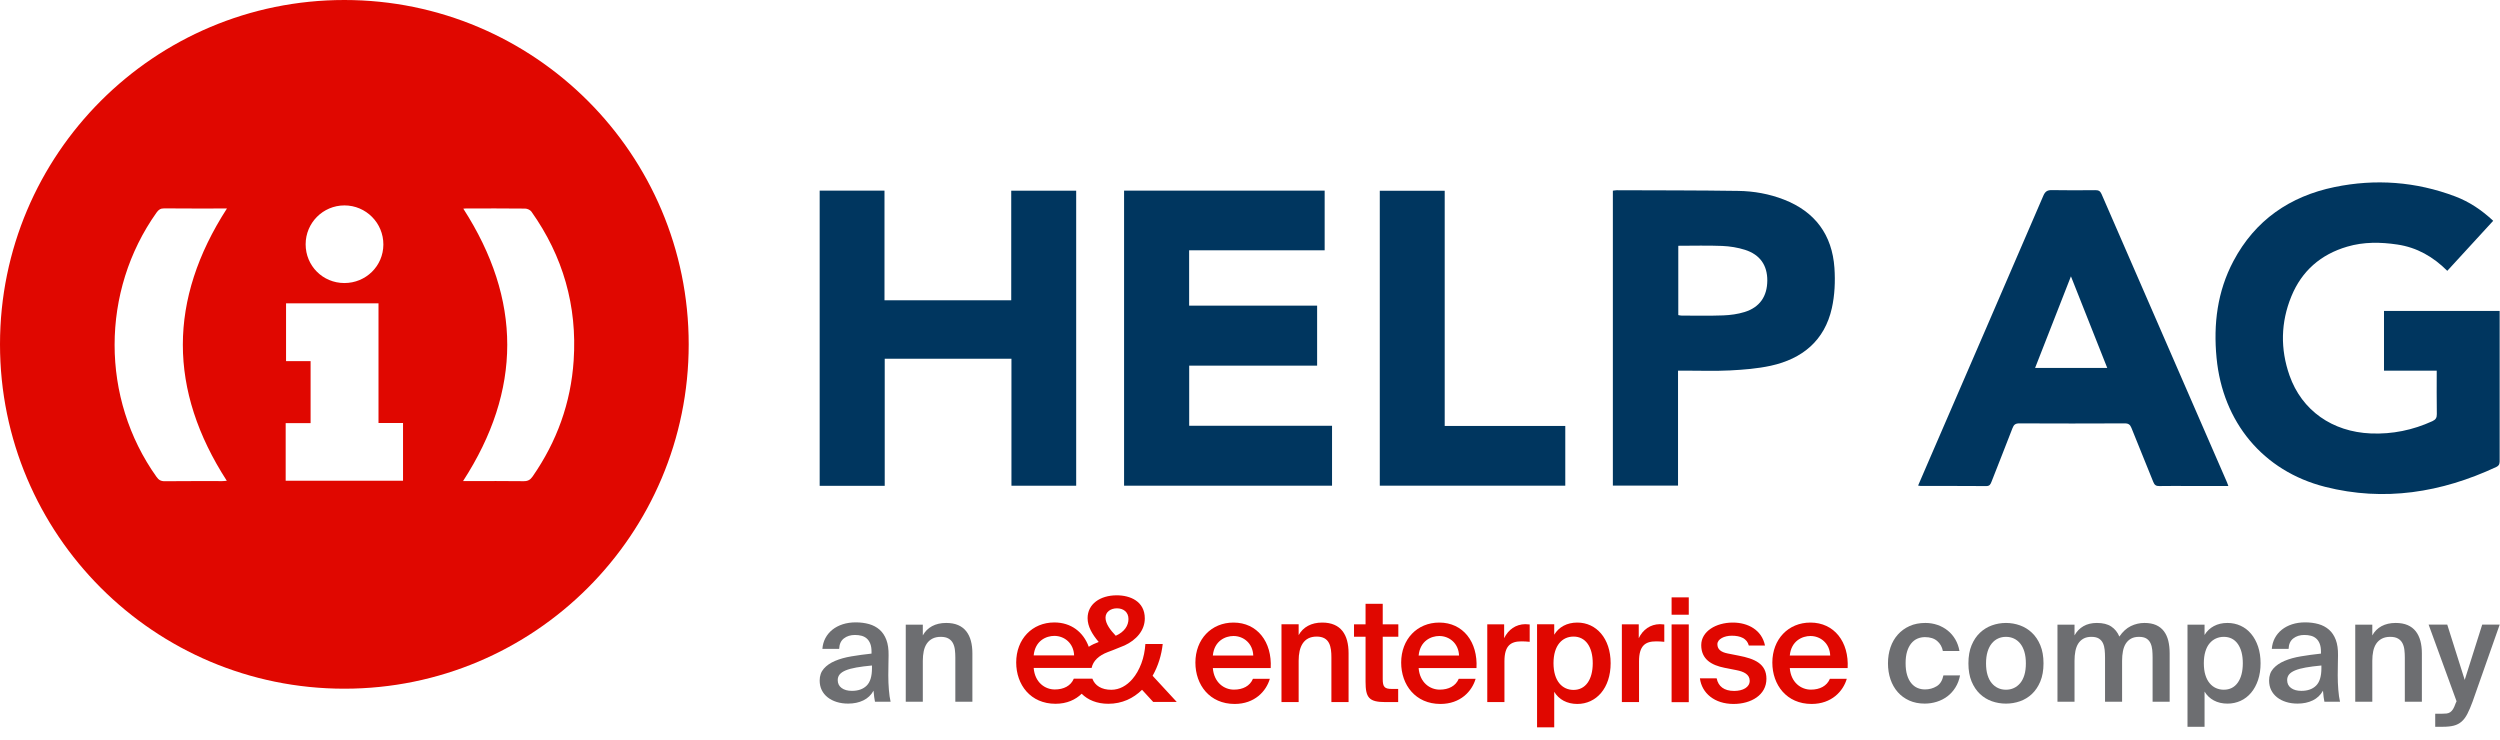
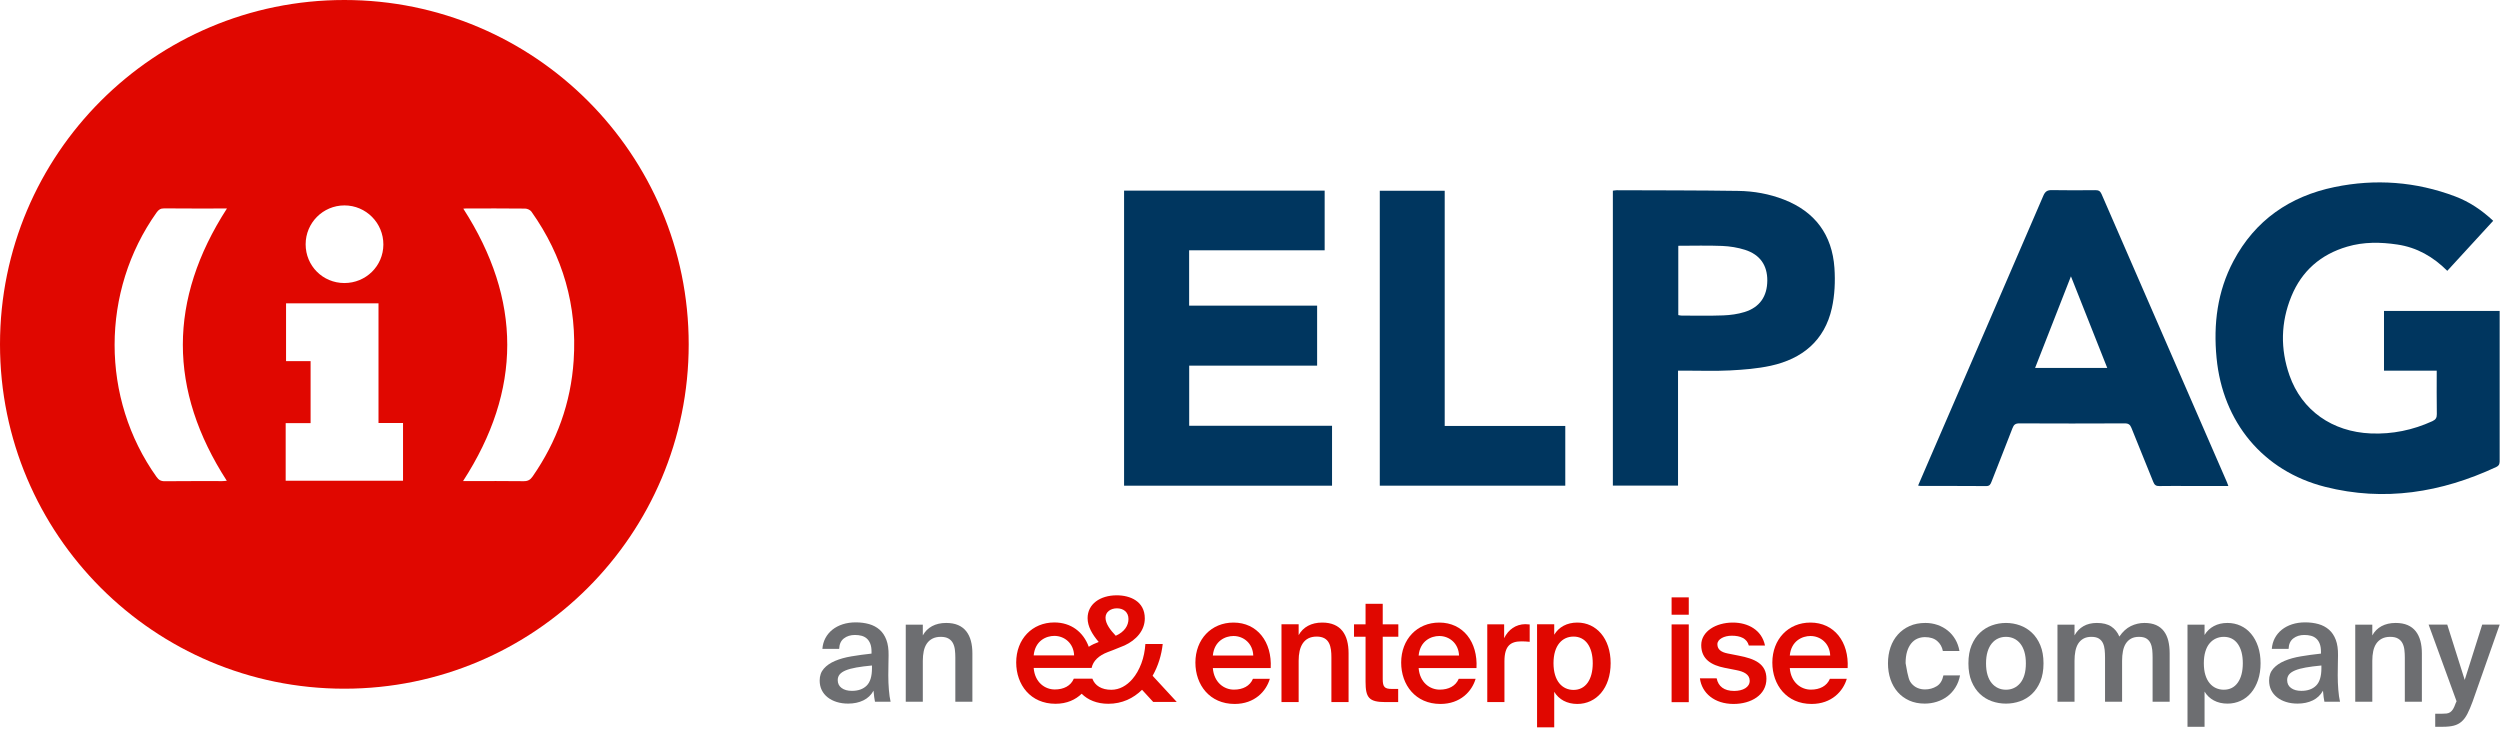
<svg xmlns="http://www.w3.org/2000/svg" width="152" height="45" viewBox="0 0 152 45" fill="none">
  <path d="M148.153 22.538H144.947V18.905H151.979V19.256C151.979 22.155 151.978 25.055 151.979 27.954C151.979 28.135 151.992 28.29 151.772 28.393C148.436 29.95 144.963 30.512 141.368 29.6C137.58 28.639 135.141 25.654 134.767 21.762C134.569 19.706 134.813 17.724 135.791 15.876C137.11 13.386 139.225 11.934 141.941 11.373C144.426 10.86 146.888 11.041 149.273 11.941C150.132 12.266 150.887 12.77 151.586 13.425C150.652 14.444 149.728 15.45 148.795 16.467C147.937 15.609 146.947 15.043 145.757 14.867C144.735 14.715 143.713 14.701 142.714 14.995C141.107 15.466 139.947 16.469 139.313 18.023C138.666 19.603 138.638 21.223 139.203 22.83C139.951 24.957 141.803 26.258 144.153 26.354C145.457 26.407 146.7 26.15 147.888 25.608C148.089 25.515 148.163 25.402 148.159 25.176C148.144 24.312 148.153 23.448 148.153 22.538Z" fill="#00365F" />
-   <path d="M53.791 29.538H49.836V11.59H53.777V18.257H61.483V11.594H65.432V29.532H61.496V21.811H53.791V29.538Z" fill="#00365F" />
  <path d="M68.344 11.59H80.539V15.218H72.299V18.583H80.081V22.231H72.303V25.887H80.988V29.53H68.344V11.59Z" fill="#00365F" />
  <path d="M123.733 22.372H128.121C127.386 20.517 126.663 18.693 125.913 16.8C125.168 18.704 124.455 20.527 123.733 22.372ZM135.484 29.548C134.639 29.548 133.842 29.548 133.044 29.548C132.459 29.548 131.874 29.54 131.289 29.552C131.091 29.557 130.995 29.492 130.921 29.305C130.485 28.21 130.03 27.124 129.596 26.028C129.514 25.82 129.417 25.741 129.185 25.742C127.048 25.752 124.91 25.752 122.773 25.742C122.538 25.741 122.44 25.821 122.36 26.029C121.942 27.119 121.507 28.202 121.084 29.289C121.023 29.445 120.972 29.555 120.764 29.553C119.436 29.543 118.108 29.547 116.781 29.546C116.739 29.546 116.697 29.534 116.621 29.522C116.85 28.991 117.07 28.478 117.292 27.965C119.609 22.61 121.929 17.256 124.236 11.897C124.349 11.636 124.484 11.553 124.758 11.559C125.635 11.576 126.513 11.569 127.391 11.562C127.581 11.56 127.69 11.605 127.773 11.797C130.312 17.643 132.858 23.486 135.403 29.33C135.425 29.38 135.441 29.432 135.484 29.548Z" fill="#00365F" />
  <path d="M102.04 19.158C102.116 19.17 102.181 19.188 102.246 19.188C103.089 19.188 103.933 19.208 104.775 19.176C105.208 19.159 105.653 19.099 106.066 18.972C106.991 18.687 107.447 18.02 107.452 17.055C107.456 16.135 107.014 15.483 106.098 15.19C105.655 15.049 105.178 14.973 104.712 14.953C103.829 14.917 102.944 14.943 102.04 14.943V19.158ZM98.062 29.525V11.593C98.149 11.583 98.226 11.566 98.302 11.566C100.766 11.576 103.229 11.57 105.692 11.607C106.637 11.621 107.571 11.788 108.461 12.134C110.361 12.873 111.395 14.281 111.534 16.292C111.589 17.101 111.553 17.945 111.377 18.733C110.937 20.706 109.583 21.819 107.659 22.238C106.852 22.413 106.014 22.479 105.187 22.522C104.266 22.569 103.343 22.534 102.42 22.535C102.3 22.535 102.179 22.535 102.024 22.535V29.525H98.062Z" fill="#00365F" />
  <path d="M87.838 25.898H95.169V29.529H83.891V11.598H87.838V25.898Z" fill="#00365F" />
  <path d="M34.879 21.915C34.709 24.499 33.858 26.843 32.384 28.969C32.24 29.178 32.089 29.259 31.833 29.256C30.72 29.241 29.606 29.249 28.492 29.249H28.154C31.735 23.718 31.733 18.225 28.169 12.686C28.226 12.682 28.29 12.674 28.354 12.674C29.547 12.674 30.74 12.668 31.932 12.682C32.062 12.684 32.239 12.766 32.312 12.869C34.233 15.581 35.098 18.596 34.879 21.915ZM24.504 29.229H17.369V26.066V25.727H18.884V21.957H17.392V18.441H23.013V25.72H24.504V29.229ZM13.789 29.231C13.706 29.237 13.612 29.251 13.518 29.251C12.348 29.253 11.178 29.245 10.009 29.258C9.777 29.26 9.645 29.176 9.516 28.994C6.117 24.224 6.119 17.708 9.52 12.921C9.641 12.749 9.761 12.668 9.982 12.67C11.251 12.683 12.521 12.676 13.798 12.676C10.224 18.218 10.226 23.708 13.789 29.231ZM20.938 12.489C22.251 12.486 23.316 13.557 23.309 14.874C23.302 16.175 22.247 17.212 20.933 17.209C19.623 17.206 18.581 16.16 18.583 14.851C18.584 13.548 19.638 12.492 20.938 12.489ZM20.936 0C9.373 0 0 9.373 0 20.936C0 32.499 9.373 41.873 20.936 41.873C32.499 41.873 41.873 32.499 41.873 20.936C41.873 9.373 32.499 0 20.936 0Z" fill="#E00700" />
  <path d="M64.103 38.662C64.718 38.662 65.28 39.11 65.306 39.848H62.848C62.935 38.952 63.612 38.662 64.103 38.662ZM67.908 36.986C68.295 36.986 68.611 37.205 68.611 37.635C68.611 38.031 68.374 38.417 67.838 38.654L67.83 38.645C67.514 38.312 67.215 37.925 67.215 37.556C67.215 37.196 67.54 36.986 67.908 36.986ZM70.078 41.087C70.42 40.489 70.622 39.813 70.693 39.154H69.639C69.612 39.559 69.533 39.971 69.393 40.34C69.255 40.702 69.078 41.023 68.848 41.289C68.506 41.684 68.067 41.939 67.566 41.939C66.975 41.939 66.569 41.685 66.415 41.261H65.289C65.105 41.701 64.674 41.92 64.13 41.92C63.532 41.92 62.918 41.49 62.848 40.612H66.369H66.37C66.461 40.18 66.803 39.856 67.355 39.646C67.355 39.646 67.866 39.458 68.374 39.242C69.077 38.917 69.604 38.338 69.604 37.6C69.604 36.555 68.708 36.195 67.9 36.195C66.881 36.195 66.126 36.731 66.126 37.583C66.126 38.083 66.398 38.558 66.802 39.032C66.588 39.108 66.383 39.206 66.196 39.324C65.87 38.427 65.122 37.845 64.103 37.845C62.76 37.845 61.785 38.855 61.785 40.278C61.785 41.63 62.654 42.79 64.174 42.79C64.872 42.79 65.4 42.536 65.766 42.179C66.139 42.557 66.698 42.79 67.382 42.79C68.225 42.79 68.909 42.457 69.436 41.939L70.113 42.676H71.544L70.078 41.087Z" fill="#E00700" />
  <path d="M76.198 39.855C76.171 39.117 75.61 38.669 74.996 38.669C74.505 38.669 73.829 38.959 73.741 39.855H76.198ZM75.022 41.93C75.566 41.93 75.996 41.71 76.18 41.27H77.206C76.987 42.026 76.285 42.8 75.066 42.8C73.548 42.8 72.68 41.64 72.68 40.286C72.68 38.862 73.653 37.852 74.996 37.852C76.443 37.852 77.347 39.029 77.259 40.62H73.741C73.811 41.499 74.425 41.93 75.022 41.93Z" fill="#E00700" />
  <path d="M80.388 37.852C81.528 37.852 81.993 38.59 81.993 39.715V42.685H80.949V39.97C80.949 39.328 80.853 38.704 80.055 38.704C79.256 38.704 78.958 39.319 78.958 40.172V42.685H77.914V37.957H78.958V38.616C79.23 38.124 79.73 37.852 80.388 37.852Z" fill="#E00700" />
  <path d="M84.07 36.711V37.959H85.018V38.715H84.07V41.29C84.07 41.773 84.184 41.887 84.631 41.887H85.009V42.687H84.237C83.228 42.687 83.026 42.415 83.026 41.448V38.715H82.324V37.959H83.026V36.711H84.07Z" fill="#E00700" />
  <path d="M88.709 39.855C88.683 39.117 88.122 38.669 87.507 38.669C87.016 38.669 86.341 38.959 86.253 39.855H88.709ZM87.534 41.93C88.078 41.93 88.507 41.71 88.692 41.27H89.718C89.499 42.026 88.797 42.8 87.578 42.8C86.06 42.8 85.191 41.64 85.191 40.286C85.191 38.862 86.165 37.852 87.507 37.852C88.955 37.852 89.858 39.029 89.771 40.62H86.253C86.323 41.499 86.937 41.93 87.534 41.93Z" fill="#E00700" />
  <path d="M92.505 38.995C91.847 38.995 91.47 39.259 91.47 40.208V42.686H90.426V37.958H91.452V38.802C91.707 38.274 92.163 37.958 92.733 37.949C92.812 37.949 92.926 37.958 93.005 37.967V39.022C92.83 39.004 92.663 38.995 92.505 38.995Z" fill="#E00700" />
  <path d="M96.839 40.321C96.839 39.328 96.401 38.704 95.673 38.704C94.988 38.704 94.453 39.231 94.453 40.321C94.453 41.411 94.988 41.947 95.673 41.947C96.401 41.947 96.839 41.323 96.839 40.321ZM94.497 38.59C94.778 38.124 95.269 37.852 95.901 37.852C97.05 37.852 97.927 38.81 97.927 40.321C97.927 41.842 97.05 42.8 95.901 42.8C95.269 42.8 94.778 42.527 94.497 42.061V44.223H93.453V37.957H94.497V38.59Z" fill="#E00700" />
-   <path d="M100.689 38.995C100.031 38.995 99.653 39.259 99.653 40.208V42.686H98.609V37.958H99.636V38.802C99.89 38.274 100.346 37.958 100.917 37.949C100.995 37.949 101.109 37.958 101.189 37.967V39.022C101.013 39.004 100.846 38.995 100.689 38.995Z" fill="#E00700" />
  <path d="M102.677 42.692H101.633V37.964H102.677V42.692ZM102.677 37.375H101.633V36.32H102.677V37.375Z" fill="#E00700" />
  <path d="M105.294 38.651C104.838 38.651 104.417 38.854 104.417 39.17C104.417 39.487 104.645 39.653 105.049 39.732L105.715 39.864C106.671 40.049 107.399 40.347 107.399 41.27C107.399 42.255 106.47 42.8 105.399 42.8C104.242 42.8 103.469 42.141 103.355 41.244H104.373C104.47 41.727 104.82 42.009 105.435 42.009C105.978 42.009 106.382 41.78 106.382 41.394C106.382 41.007 106.031 40.831 105.566 40.743L104.856 40.603C104.057 40.444 103.435 40.084 103.435 39.223C103.435 38.388 104.33 37.852 105.356 37.852C106.277 37.852 107.119 38.3 107.312 39.249H106.329C106.215 38.819 105.821 38.651 105.294 38.651Z" fill="#E00700" />
  <path d="M111.276 39.855C111.249 39.117 110.688 38.669 110.074 38.669C109.583 38.669 108.907 38.959 108.819 39.855H111.276ZM110.1 41.93C110.644 41.93 111.074 41.71 111.258 41.27H112.285C112.065 42.026 111.363 42.8 110.144 42.8C108.626 42.8 107.758 41.64 107.758 40.286C107.758 38.862 108.731 37.852 110.074 37.852C111.521 37.852 112.425 39.029 112.337 40.62H108.819C108.89 41.499 109.504 41.93 110.1 41.93Z" fill="#E00700" />
  <path d="M53.016 40.462C52.644 40.497 52.327 40.538 52.066 40.584C51.805 40.631 51.59 40.688 51.421 40.758C51.253 40.828 51.13 40.911 51.051 41.007C50.973 41.102 50.934 41.217 50.934 41.35C50.934 41.554 51.012 41.714 51.169 41.83C51.326 41.946 51.535 42.004 51.796 42.004C52.179 42.004 52.478 41.898 52.693 41.686C52.908 41.474 53.016 41.121 53.016 40.628V40.462ZM52.031 37.84C52.321 37.84 52.59 37.875 52.837 37.944C53.084 38.014 53.297 38.127 53.478 38.284C53.657 38.441 53.795 38.647 53.891 38.903C53.987 39.158 54.032 39.472 54.026 39.843C54.026 39.902 54.025 39.978 54.022 40.074C54.019 40.17 54.017 40.273 54.017 40.383C54.017 40.494 54.016 40.609 54.013 40.728C54.01 40.847 54.009 40.959 54.009 41.063C54.009 41.359 54.02 41.651 54.044 41.938C54.067 42.226 54.102 42.469 54.148 42.666H53.199C53.181 42.568 53.165 42.471 53.151 42.379C53.136 42.286 53.123 42.158 53.111 41.995C52.966 42.257 52.76 42.453 52.493 42.583C52.226 42.714 51.918 42.779 51.569 42.779C51.314 42.779 51.08 42.746 50.868 42.679C50.656 42.613 50.473 42.518 50.319 42.396C50.165 42.274 50.046 42.128 49.962 41.956C49.878 41.785 49.836 41.592 49.836 41.377C49.836 41.087 49.92 40.846 50.089 40.654C50.257 40.462 50.485 40.305 50.772 40.183C51.06 40.061 51.394 39.968 51.774 39.905C52.155 39.84 52.559 39.786 52.989 39.739V39.626C52.989 39.428 52.963 39.264 52.911 39.133C52.859 39.003 52.788 38.898 52.698 38.82C52.608 38.741 52.502 38.687 52.38 38.654C52.258 38.622 52.124 38.606 51.979 38.606C51.712 38.606 51.488 38.676 51.308 38.816C51.128 38.955 51.032 39.167 51.021 39.452H50.001C50.019 39.213 50.08 38.996 50.184 38.798C50.289 38.601 50.43 38.431 50.607 38.288C50.784 38.146 50.993 38.036 51.234 37.957C51.475 37.879 51.741 37.84 52.031 37.84Z" fill="#6D6E71" />
  <path d="M56.107 38.633C56.24 38.389 56.428 38.202 56.669 38.071C56.91 37.941 57.196 37.875 57.527 37.875C57.811 37.875 58.054 37.919 58.254 38.006C58.455 38.093 58.619 38.218 58.747 38.38C58.874 38.543 58.969 38.737 59.03 38.964C59.091 39.191 59.121 39.443 59.121 39.722V42.666H58.084V39.974C58.084 39.818 58.076 39.664 58.058 39.513C58.041 39.362 58.002 39.227 57.941 39.108C57.88 38.989 57.79 38.894 57.671 38.825C57.552 38.755 57.393 38.72 57.196 38.72C56.998 38.72 56.83 38.757 56.691 38.829C56.551 38.902 56.438 39.002 56.351 39.13C56.264 39.257 56.201 39.411 56.163 39.591C56.126 39.771 56.107 39.966 56.107 40.175V42.666H55.07V37.98H56.107V38.633Z" fill="#6D6E71" />
-   <path d="M117.063 37.875C117.324 37.875 117.571 37.916 117.804 37.997C118.035 38.078 118.243 38.193 118.426 38.341C118.609 38.489 118.762 38.668 118.884 38.877C119.006 39.086 119.089 39.321 119.136 39.582H118.126C118.079 39.333 117.965 39.13 117.781 38.973C117.599 38.816 117.35 38.737 117.037 38.737C116.874 38.737 116.722 38.768 116.579 38.829C116.437 38.89 116.312 38.986 116.205 39.116C116.097 39.247 116.013 39.411 115.952 39.609C115.891 39.806 115.861 40.044 115.861 40.323C115.861 40.602 115.891 40.841 115.952 41.042C116.013 41.242 116.097 41.407 116.205 41.538C116.312 41.669 116.437 41.765 116.579 41.826C116.722 41.887 116.874 41.917 117.037 41.917C117.298 41.917 117.535 41.853 117.746 41.725C117.959 41.598 118.096 41.377 118.16 41.063H119.171C119.119 41.336 119.026 41.581 118.892 41.795C118.758 42.01 118.596 42.19 118.405 42.335C118.213 42.481 117.998 42.591 117.76 42.666C117.521 42.742 117.275 42.779 117.019 42.779C116.671 42.779 116.359 42.717 116.083 42.593C115.807 42.468 115.573 42.296 115.381 42.078C115.19 41.861 115.043 41.602 114.941 41.303C114.84 41.004 114.789 40.68 114.789 40.331C114.789 39.983 114.84 39.659 114.941 39.36C115.043 39.061 115.193 38.801 115.39 38.58C115.588 38.36 115.826 38.187 116.105 38.062C116.383 37.937 116.703 37.875 117.063 37.875Z" fill="#6D6E71" />
+   <path d="M117.063 37.875C117.324 37.875 117.571 37.916 117.804 37.997C118.035 38.078 118.243 38.193 118.426 38.341C118.609 38.489 118.762 38.668 118.884 38.877C119.006 39.086 119.089 39.321 119.136 39.582H118.126C118.079 39.333 117.965 39.13 117.781 38.973C117.599 38.816 117.35 38.737 117.037 38.737C116.874 38.737 116.722 38.768 116.579 38.829C116.437 38.89 116.312 38.986 116.205 39.116C116.097 39.247 116.013 39.411 115.952 39.609C115.891 39.806 115.861 40.044 115.861 40.323C116.013 41.242 116.097 41.407 116.205 41.538C116.312 41.669 116.437 41.765 116.579 41.826C116.722 41.887 116.874 41.917 117.037 41.917C117.298 41.917 117.535 41.853 117.746 41.725C117.959 41.598 118.096 41.377 118.16 41.063H119.171C119.119 41.336 119.026 41.581 118.892 41.795C118.758 42.01 118.596 42.19 118.405 42.335C118.213 42.481 117.998 42.591 117.76 42.666C117.521 42.742 117.275 42.779 117.019 42.779C116.671 42.779 116.359 42.717 116.083 42.593C115.807 42.468 115.573 42.296 115.381 42.078C115.19 41.861 115.043 41.602 114.941 41.303C114.84 41.004 114.789 40.68 114.789 40.331C114.789 39.983 114.84 39.659 114.941 39.36C115.043 39.061 115.193 38.801 115.39 38.58C115.588 38.36 115.826 38.187 116.105 38.062C116.383 37.937 116.703 37.875 117.063 37.875Z" fill="#6D6E71" />
  <path d="M121.962 41.935C122.136 41.935 122.296 41.901 122.441 41.834C122.586 41.768 122.714 41.669 122.825 41.538C122.935 41.408 123.021 41.242 123.082 41.042C123.143 40.842 123.173 40.605 123.173 40.332C123.173 40.065 123.143 39.83 123.082 39.626C123.021 39.423 122.935 39.255 122.825 39.121C122.714 38.987 122.586 38.887 122.441 38.821C122.296 38.754 122.136 38.72 121.962 38.72C121.788 38.72 121.628 38.754 121.483 38.821C121.338 38.887 121.21 38.987 121.1 39.121C120.989 39.255 120.904 39.423 120.843 39.626C120.782 39.83 120.751 40.065 120.751 40.332C120.751 40.605 120.782 40.842 120.843 41.042C120.904 41.242 120.989 41.408 121.1 41.538C121.21 41.669 121.338 41.768 121.483 41.834C121.628 41.901 121.788 41.935 121.962 41.935ZM121.962 37.875C122.258 37.875 122.543 37.925 122.816 38.023C123.089 38.122 123.331 38.271 123.543 38.472C123.755 38.672 123.925 38.926 124.053 39.234C124.181 39.542 124.245 39.908 124.245 40.332C124.245 40.756 124.181 41.122 124.053 41.43C123.925 41.737 123.755 41.991 123.543 42.192C123.331 42.392 123.089 42.54 122.816 42.636C122.543 42.732 122.258 42.78 121.962 42.78C121.666 42.78 121.382 42.732 121.108 42.636C120.836 42.54 120.593 42.392 120.381 42.192C120.169 41.991 119.999 41.737 119.871 41.43C119.744 41.122 119.68 40.756 119.68 40.332C119.68 39.908 119.744 39.542 119.871 39.234C119.999 38.926 120.169 38.672 120.381 38.472C120.593 38.271 120.836 38.122 121.108 38.023C121.382 37.925 121.666 37.875 121.962 37.875Z" fill="#6D6E71" />
  <path d="M126.131 42.666H125.094V37.98H126.131V38.633C126.264 38.389 126.446 38.202 126.675 38.071C126.904 37.94 127.176 37.875 127.489 37.875C127.855 37.875 128.147 37.947 128.365 38.093C128.583 38.238 128.747 38.441 128.857 38.703C129.06 38.406 129.293 38.194 129.554 38.066C129.816 37.939 130.091 37.875 130.382 37.875C130.66 37.875 130.897 37.919 131.092 38.005C131.286 38.093 131.445 38.218 131.567 38.38C131.689 38.543 131.777 38.738 131.833 38.964C131.887 39.191 131.915 39.443 131.915 39.722V42.666H130.878V39.975C130.878 39.818 130.871 39.664 130.857 39.513C130.842 39.362 130.807 39.227 130.752 39.108C130.697 38.989 130.614 38.894 130.504 38.824C130.393 38.755 130.242 38.72 130.051 38.72C129.859 38.72 129.698 38.756 129.567 38.829C129.437 38.901 129.331 39.002 129.249 39.129C129.168 39.257 129.11 39.411 129.075 39.591C129.04 39.771 129.023 39.966 129.023 40.175V42.666H127.986V39.975C127.986 39.818 127.979 39.664 127.964 39.513C127.95 39.362 127.915 39.227 127.86 39.108C127.805 38.989 127.722 38.894 127.611 38.824C127.501 38.755 127.35 38.72 127.158 38.72C126.967 38.72 126.806 38.756 126.675 38.829C126.544 38.901 126.438 39.002 126.357 39.129C126.276 39.257 126.218 39.411 126.183 39.591C126.148 39.771 126.131 39.966 126.131 40.175V42.666Z" fill="#6D6E71" />
  <path d="M133.993 40.323C133.993 40.596 134.024 40.833 134.085 41.033C134.146 41.234 134.231 41.4 134.342 41.534C134.452 41.668 134.581 41.768 134.729 41.835C134.878 41.901 135.036 41.935 135.204 41.935C135.57 41.935 135.855 41.791 136.058 41.503C136.261 41.216 136.363 40.822 136.363 40.323C136.363 39.83 136.261 39.439 136.058 39.151C135.855 38.864 135.57 38.72 135.204 38.72C135.036 38.72 134.878 38.754 134.729 38.82C134.581 38.887 134.452 38.986 134.342 39.117C134.231 39.247 134.146 39.414 134.085 39.618C134.024 39.821 133.993 40.056 133.993 40.323ZM134.037 37.979V38.607C134.176 38.374 134.365 38.194 134.603 38.067C134.841 37.939 135.117 37.875 135.431 37.875C135.715 37.875 135.981 37.932 136.228 38.045C136.475 38.158 136.688 38.322 136.868 38.537C137.048 38.752 137.189 39.011 137.291 39.313C137.392 39.615 137.443 39.952 137.443 40.323C137.443 40.7 137.392 41.04 137.291 41.342C137.189 41.645 137.048 41.903 136.868 42.118C136.688 42.333 136.475 42.497 136.228 42.61C135.981 42.723 135.715 42.78 135.431 42.78C135.117 42.78 134.841 42.716 134.603 42.588C134.365 42.461 134.176 42.281 134.037 42.048V44.191H133V37.979H134.037Z" fill="#6D6E71" />
  <path d="M141.141 40.462C140.769 40.497 140.453 40.538 140.191 40.584C139.93 40.631 139.715 40.688 139.546 40.758C139.378 40.828 139.255 40.911 139.176 41.007C139.098 41.102 139.059 41.217 139.059 41.35C139.059 41.554 139.137 41.714 139.294 41.83C139.45 41.946 139.66 42.004 139.921 42.004C140.304 42.004 140.604 41.898 140.818 41.686C141.033 41.474 141.141 41.121 141.141 40.628V40.462ZM140.156 37.84C140.447 37.84 140.715 37.875 140.962 37.944C141.209 38.014 141.422 38.127 141.602 38.284C141.782 38.441 141.92 38.647 142.016 38.903C142.112 39.158 142.157 39.472 142.151 39.843C142.151 39.902 142.15 39.978 142.147 40.074C142.144 40.17 142.142 40.273 142.142 40.383C142.142 40.494 142.141 40.609 142.138 40.728C142.135 40.847 142.134 40.959 142.134 41.063C142.134 41.359 142.145 41.651 142.169 41.938C142.192 42.226 142.227 42.469 142.273 42.666H141.324C141.306 42.568 141.29 42.471 141.276 42.379C141.261 42.286 141.248 42.158 141.237 41.995C141.091 42.257 140.885 42.453 140.618 42.583C140.351 42.714 140.043 42.779 139.694 42.779C139.439 42.779 139.205 42.746 138.993 42.679C138.781 42.613 138.598 42.518 138.444 42.396C138.29 42.274 138.171 42.128 138.087 41.956C138.003 41.785 137.961 41.592 137.961 41.377C137.961 41.087 138.045 40.846 138.213 40.654C138.382 40.462 138.61 40.305 138.897 40.183C139.185 40.061 139.519 39.968 139.899 39.905C140.279 39.84 140.685 39.786 141.115 39.739V39.626C141.115 39.428 141.088 39.264 141.036 39.133C140.984 39.003 140.913 38.898 140.823 38.82C140.733 38.741 140.627 38.687 140.505 38.654C140.383 38.622 140.249 38.606 140.104 38.606C139.837 38.606 139.613 38.676 139.433 38.816C139.253 38.955 139.157 39.167 139.146 39.452H138.126C138.144 39.213 138.205 38.996 138.309 38.798C138.414 38.601 138.555 38.431 138.732 38.288C138.909 38.146 139.118 38.036 139.359 37.957C139.6 37.879 139.866 37.84 140.156 37.84Z" fill="#6D6E71" />
  <path d="M144.236 38.633C144.369 38.389 144.557 38.202 144.797 38.071C145.038 37.941 145.325 37.875 145.656 37.875C145.94 37.875 146.183 37.919 146.383 38.006C146.584 38.093 146.748 38.218 146.876 38.38C147.003 38.543 147.097 38.737 147.159 38.964C147.22 39.191 147.25 39.443 147.25 39.722V42.666H146.213V39.974C146.213 39.818 146.205 39.664 146.187 39.513C146.17 39.362 146.131 39.227 146.07 39.108C146.009 38.989 145.918 38.894 145.8 38.825C145.68 38.755 145.522 38.72 145.325 38.72C145.127 38.72 144.959 38.757 144.819 38.829C144.68 38.902 144.567 39.002 144.479 39.13C144.393 39.257 144.33 39.411 144.292 39.591C144.254 39.771 144.236 39.966 144.236 40.175V42.666H143.199V37.98H144.236V38.633Z" fill="#6D6E71" />
  <path d="M148.061 44.188V43.395H148.453C148.563 43.395 148.661 43.391 148.745 43.382C148.829 43.373 148.904 43.347 148.971 43.304C149.038 43.26 149.097 43.195 149.15 43.108C149.202 43.02 149.254 42.902 149.307 42.75L149.359 42.637L147.66 37.977H148.793L149.855 41.339L150.918 37.977H151.981L150.335 42.655C150.224 42.957 150.118 43.207 150.016 43.404C149.915 43.601 149.797 43.758 149.664 43.874C149.53 43.99 149.373 44.072 149.193 44.118C149.013 44.165 148.793 44.188 148.531 44.188H148.061Z" fill="#6D6E71" />
</svg>